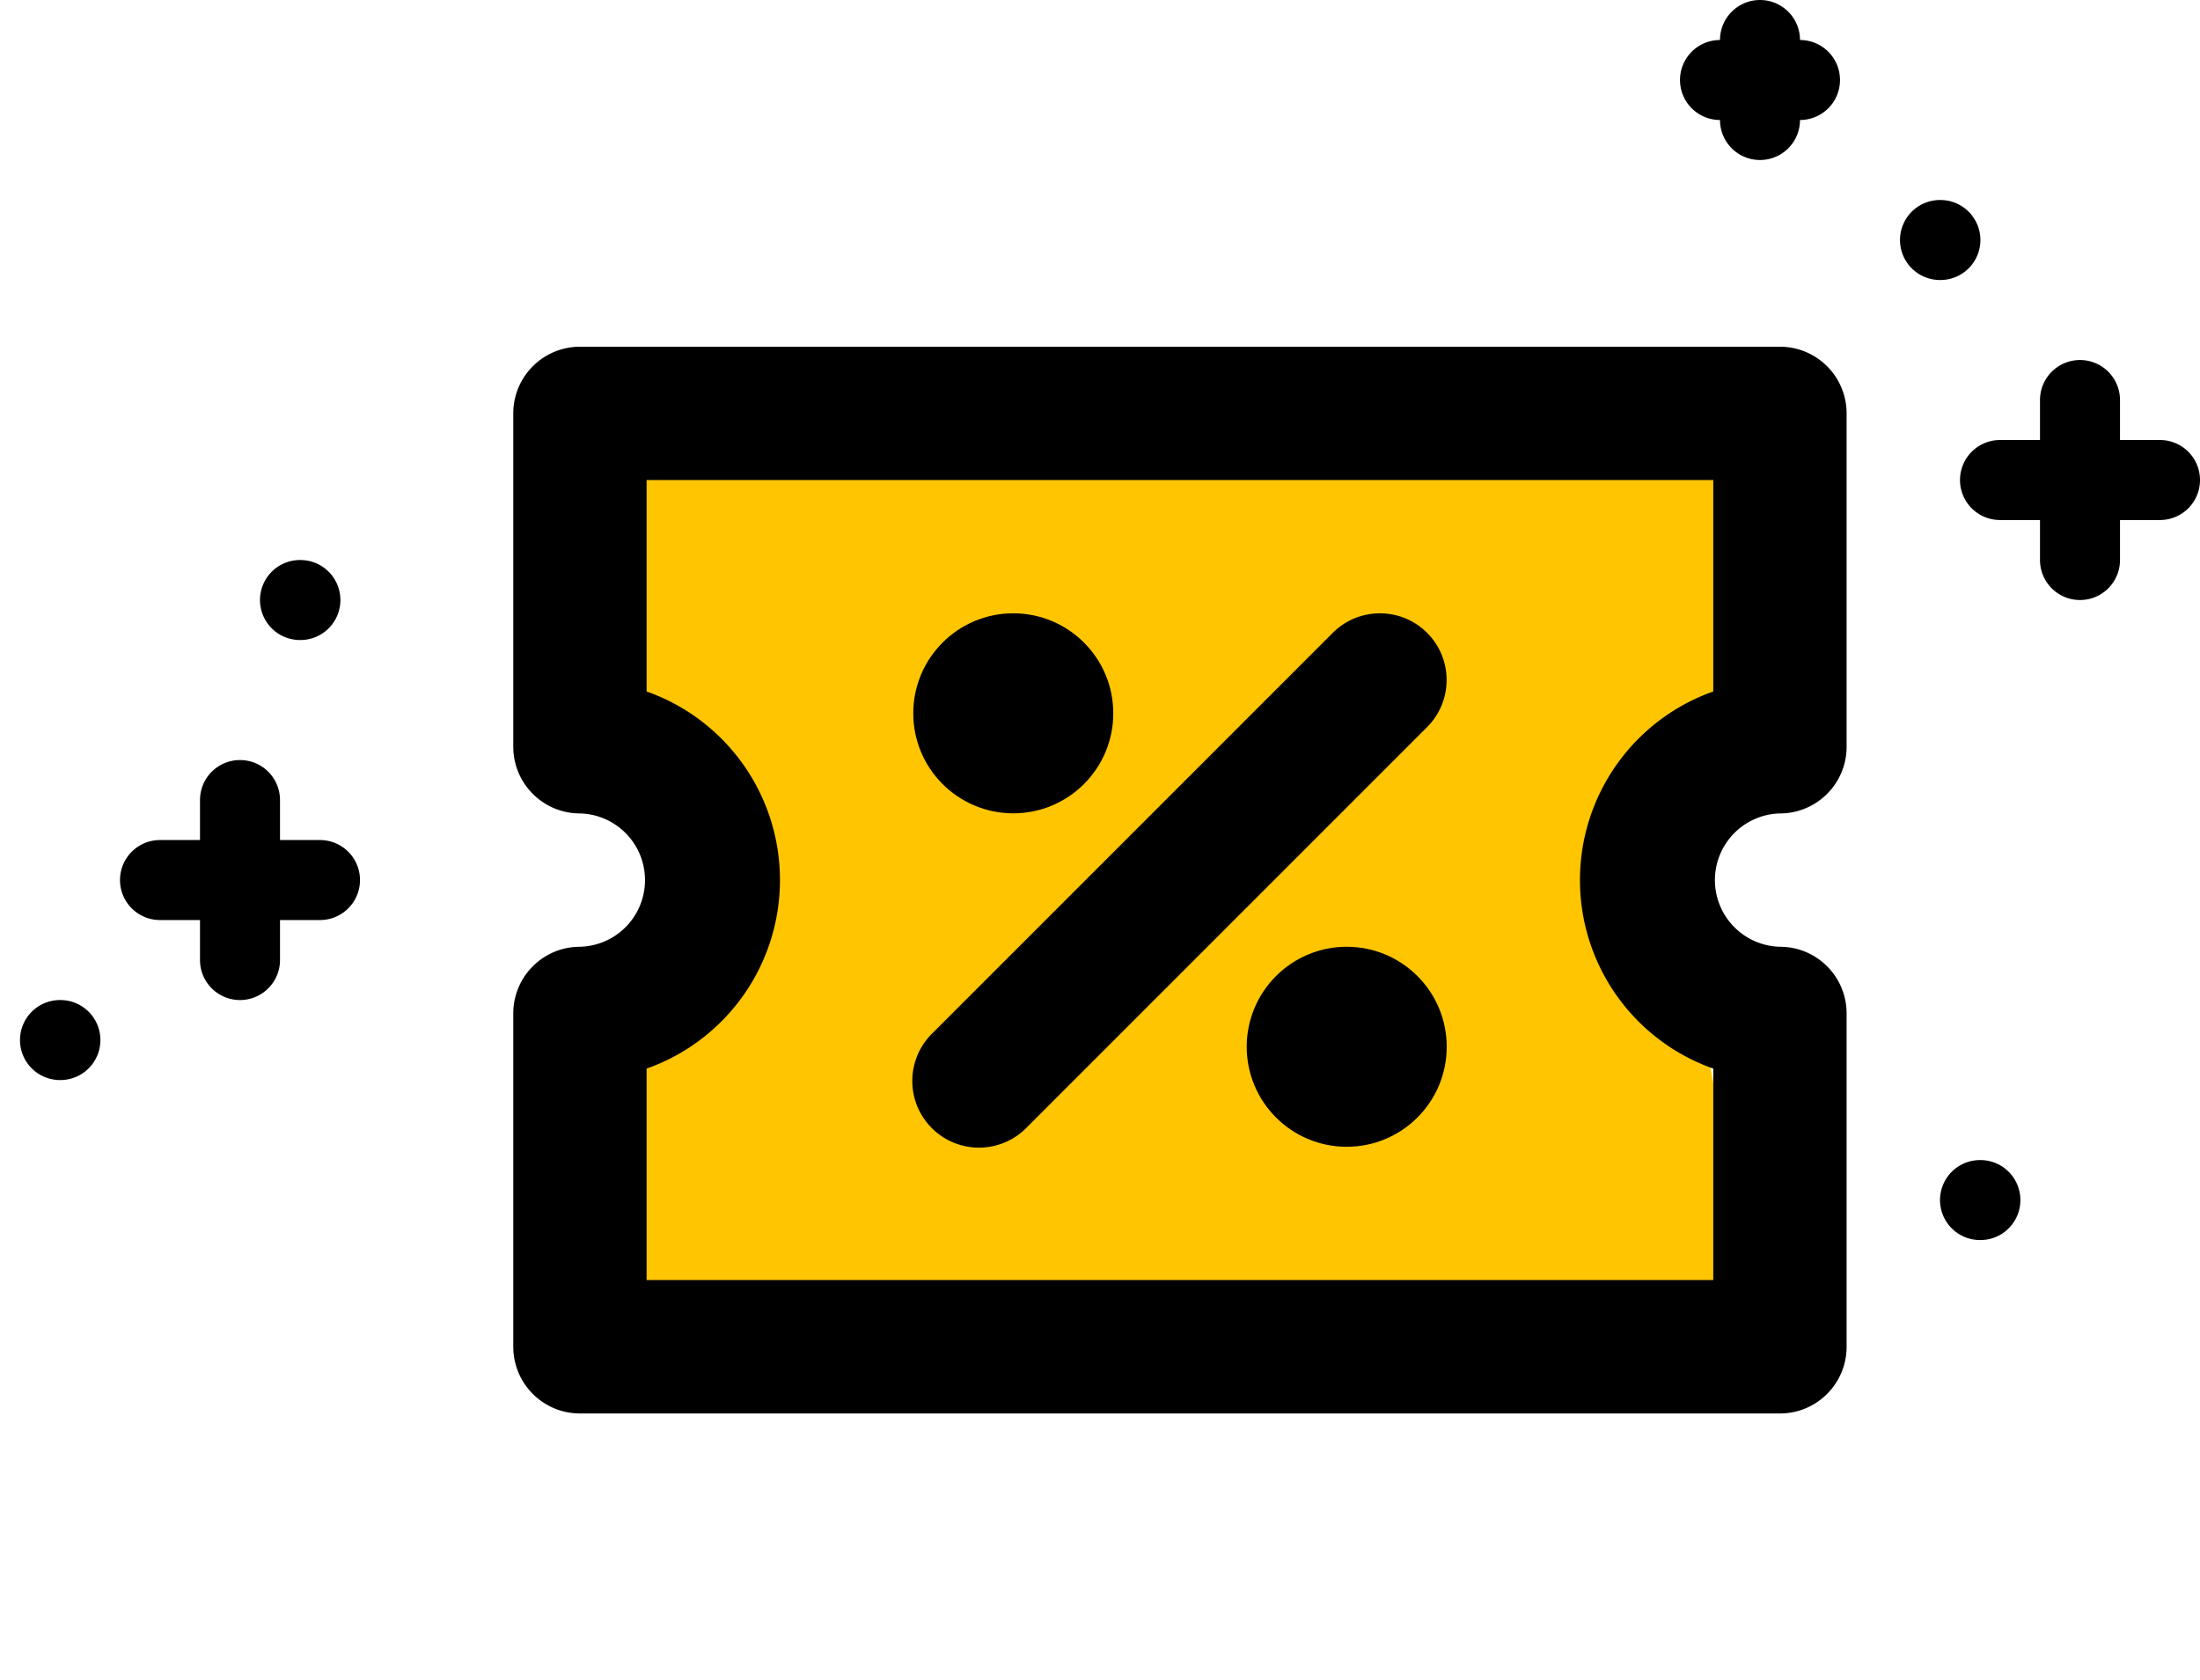
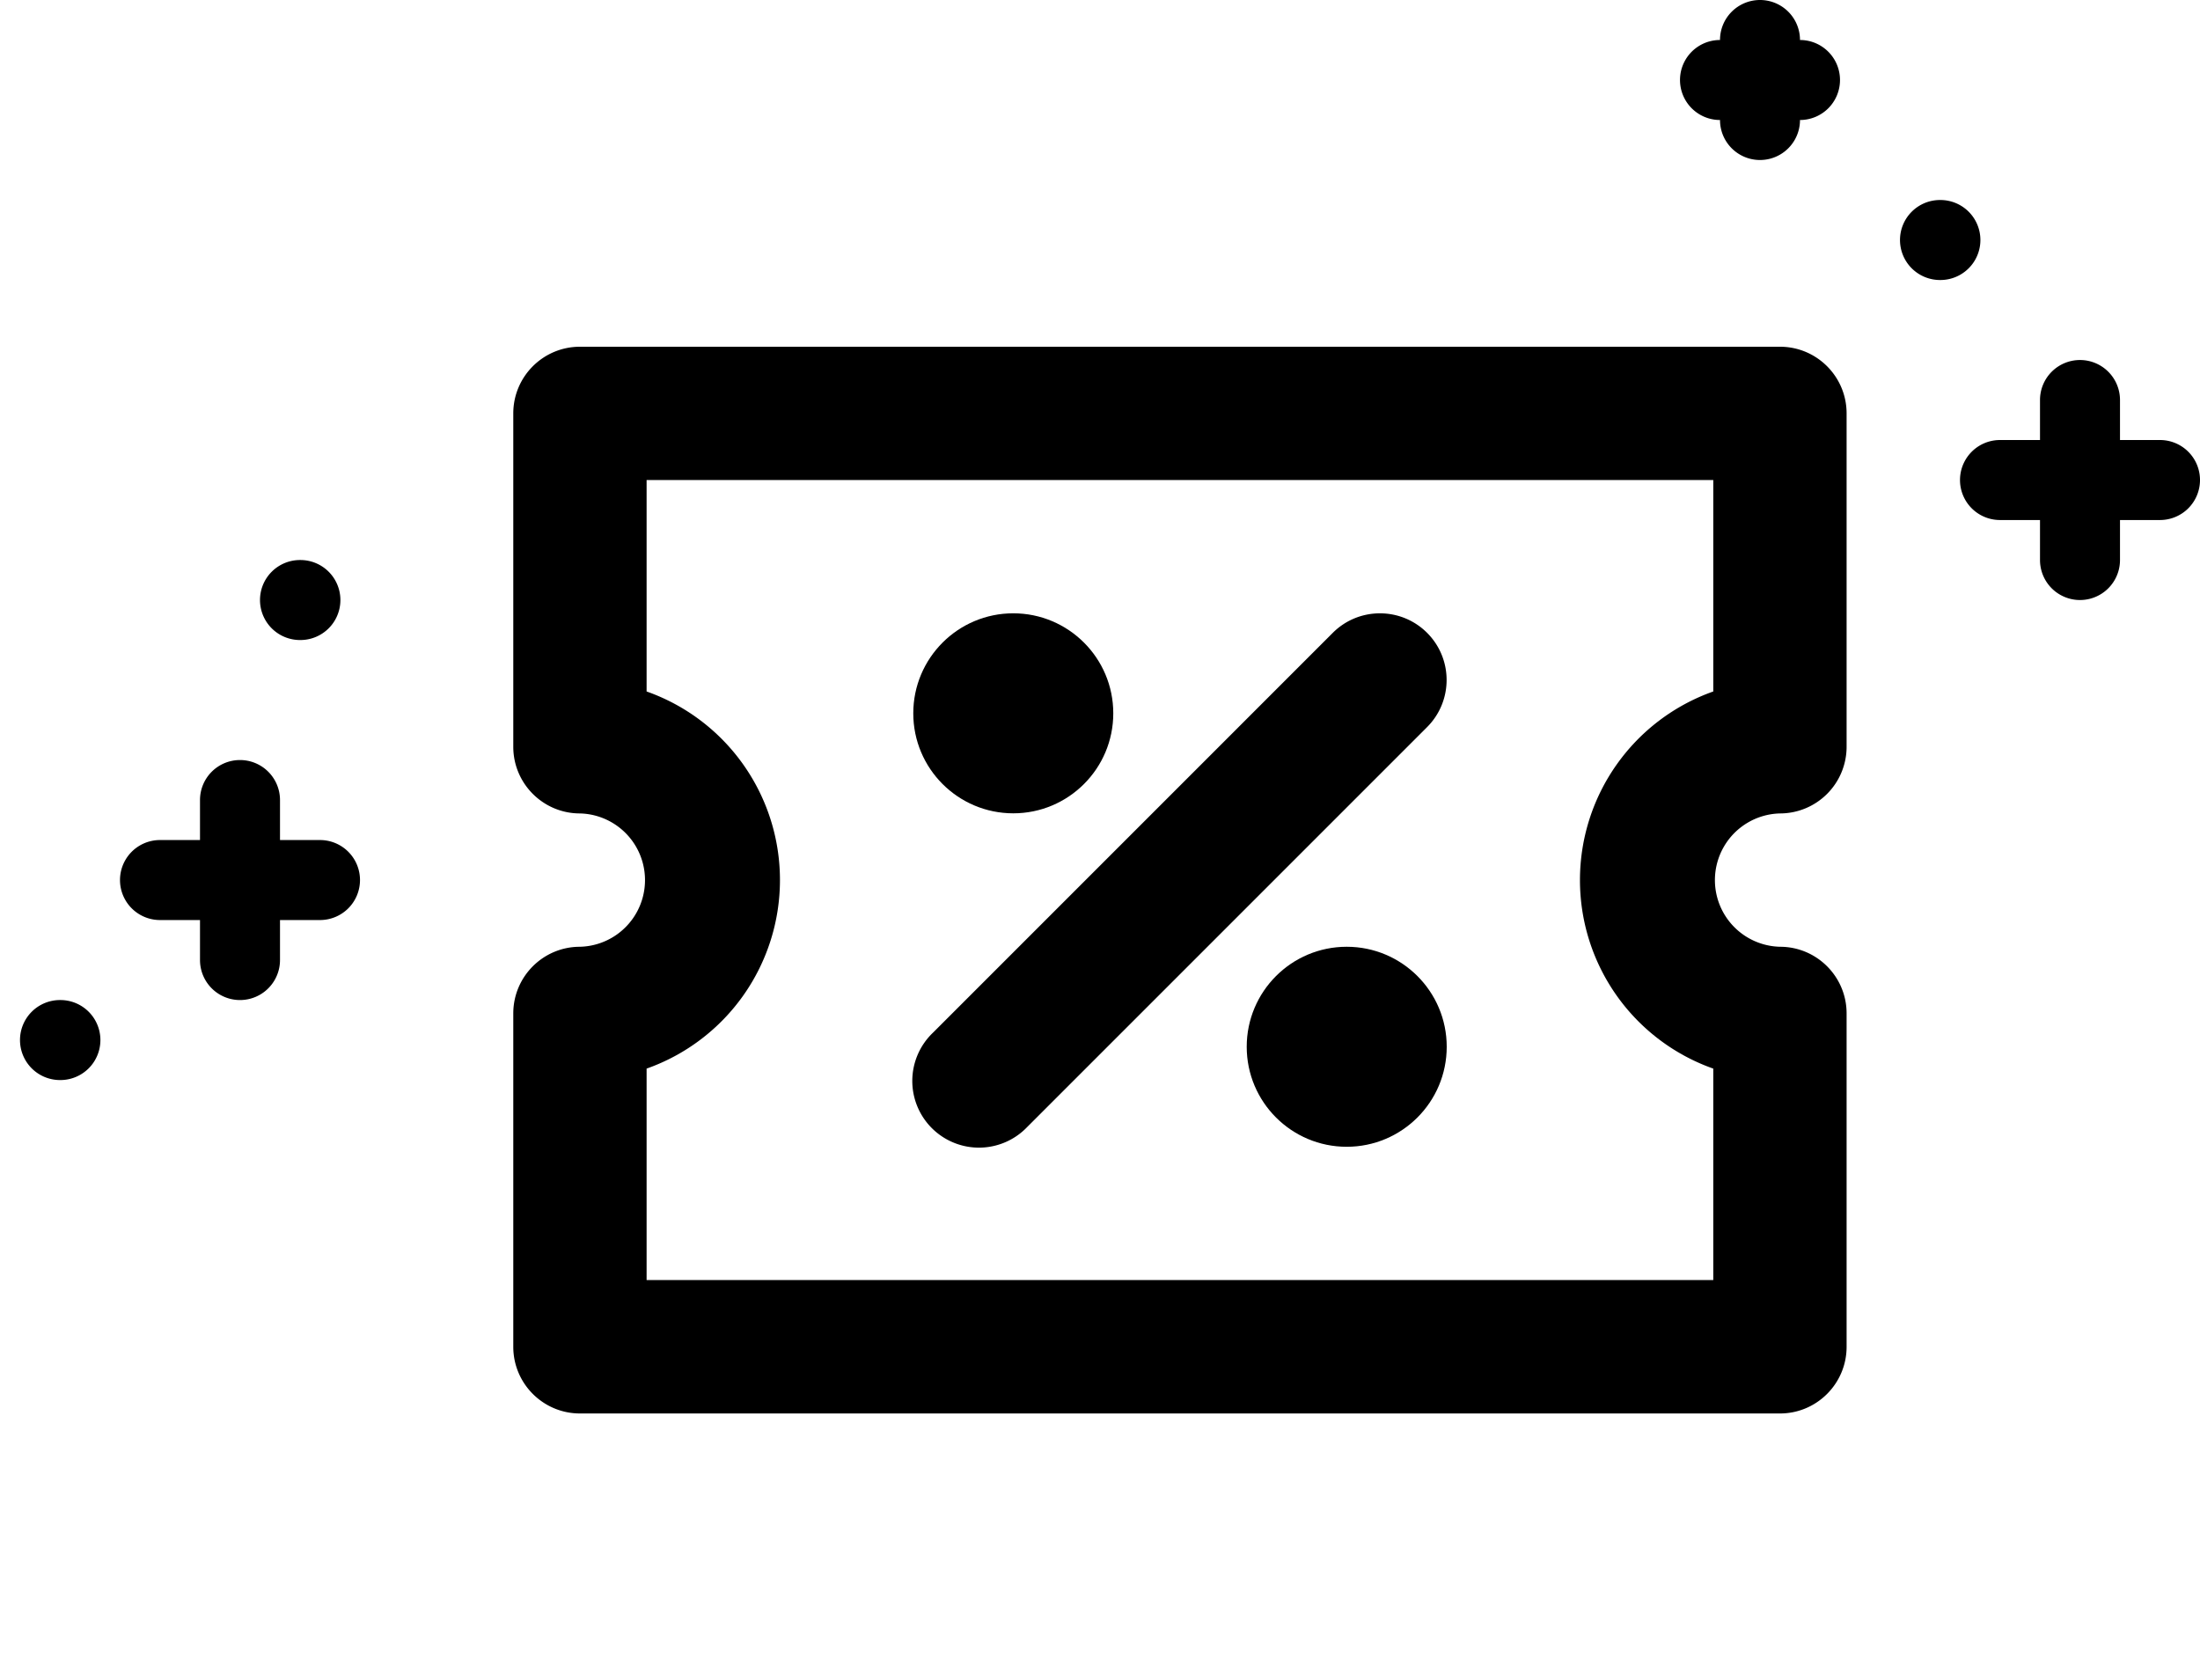
<svg xmlns="http://www.w3.org/2000/svg" width="55" height="42" viewBox="0 0 55 42" fill="#FFC500">
-   <path d="M14.5 11.5H44l-2 11 2 11H14.5l2-11-2-11z" />
  <path fill-rule="evenodd" clip-rule="evenodd" d="M12.832 10.335c0-.92.746-1.667 1.667-1.667h30c.92 0 1.666.746 1.666 1.667v8.333a1.667 1.667 0 01-1.666 1.667 1.667 1.667 0 000 3.333c.92 0 1.666.746 1.666 1.667v8.333c0 .92-.746 1.667-1.666 1.667h-30c-.92 0-1.667-.747-1.667-1.667v-8.333c0-.92.746-1.667 1.667-1.667a1.667 1.667 0 000-3.333c-.92 0-1.667-.747-1.667-1.667v-8.333zM16.165 12v5.286a4.997 4.997 0 013.334 4.714 5 5 0 01-3.334 4.714v5.286h26.667v-5.286a4.997 4.997 0 01-3.333-4.714 5 5 0 013.333-4.714v-5.286H16.165z" fill="#000" />
  <circle cx="25.332" cy="17.832" r="2.5" fill="#000" />
  <circle cx="33.668" cy="26.168" r="2.5" fill="#000" />
  <path fill-rule="evenodd" clip-rule="evenodd" d="M35.677 15.82c.651.651.651 1.706 0 2.357l-10 10a1.667 1.667 0 11-2.357-2.357l10-10c.651-.65 1.706-.65 2.357 0zM52 9a1 1 0 00-1 1v4a1 1 0 102 0v-4a1 1 0 00-1-1z" fill="#000" />
  <path fill-rule="evenodd" clip-rule="evenodd" d="M55 12a1 1 0 00-1-1h-4a1 1 0 100 2h4a1 1 0 001-1zM6 19a1 1 0 00-1 1v4a1 1 0 102 0v-4a1 1 0 00-1-1z" fill="#000" />
  <path fill-rule="evenodd" clip-rule="evenodd" d="M9 22a1 1 0 00-1-1H4a1 1 0 100 2h4a1 1 0 001-1zM44 0a1 1 0 00-1 1v2a1 1 0 102 0V1a1 1 0 00-1-1z" fill="#000" />
  <path fill-rule="evenodd" clip-rule="evenodd" d="M46 2a1 1 0 00-1-1h-2a1 1 0 100 2h2a1 1 0 001-1zM6.5 15a1 1 0 011-1h.01a1 1 0 110 2H7.5a1 1 0 01-1-1zM47.5 6a1 1 0 011-1h.01a1 1 0 110 2h-.01a1 1 0 01-1-1z" fill="#000" />
-   <path d="M49.5 30h.01" stroke="#000" stroke-width="2" stroke-linecap="round" stroke-linejoin="round" />
  <path fill-rule="evenodd" clip-rule="evenodd" d="M.5 26a1 1 0 011-1h.01a1 1 0 110 2H1.5a1 1 0 01-1-1z" fill="#000" />
</svg>